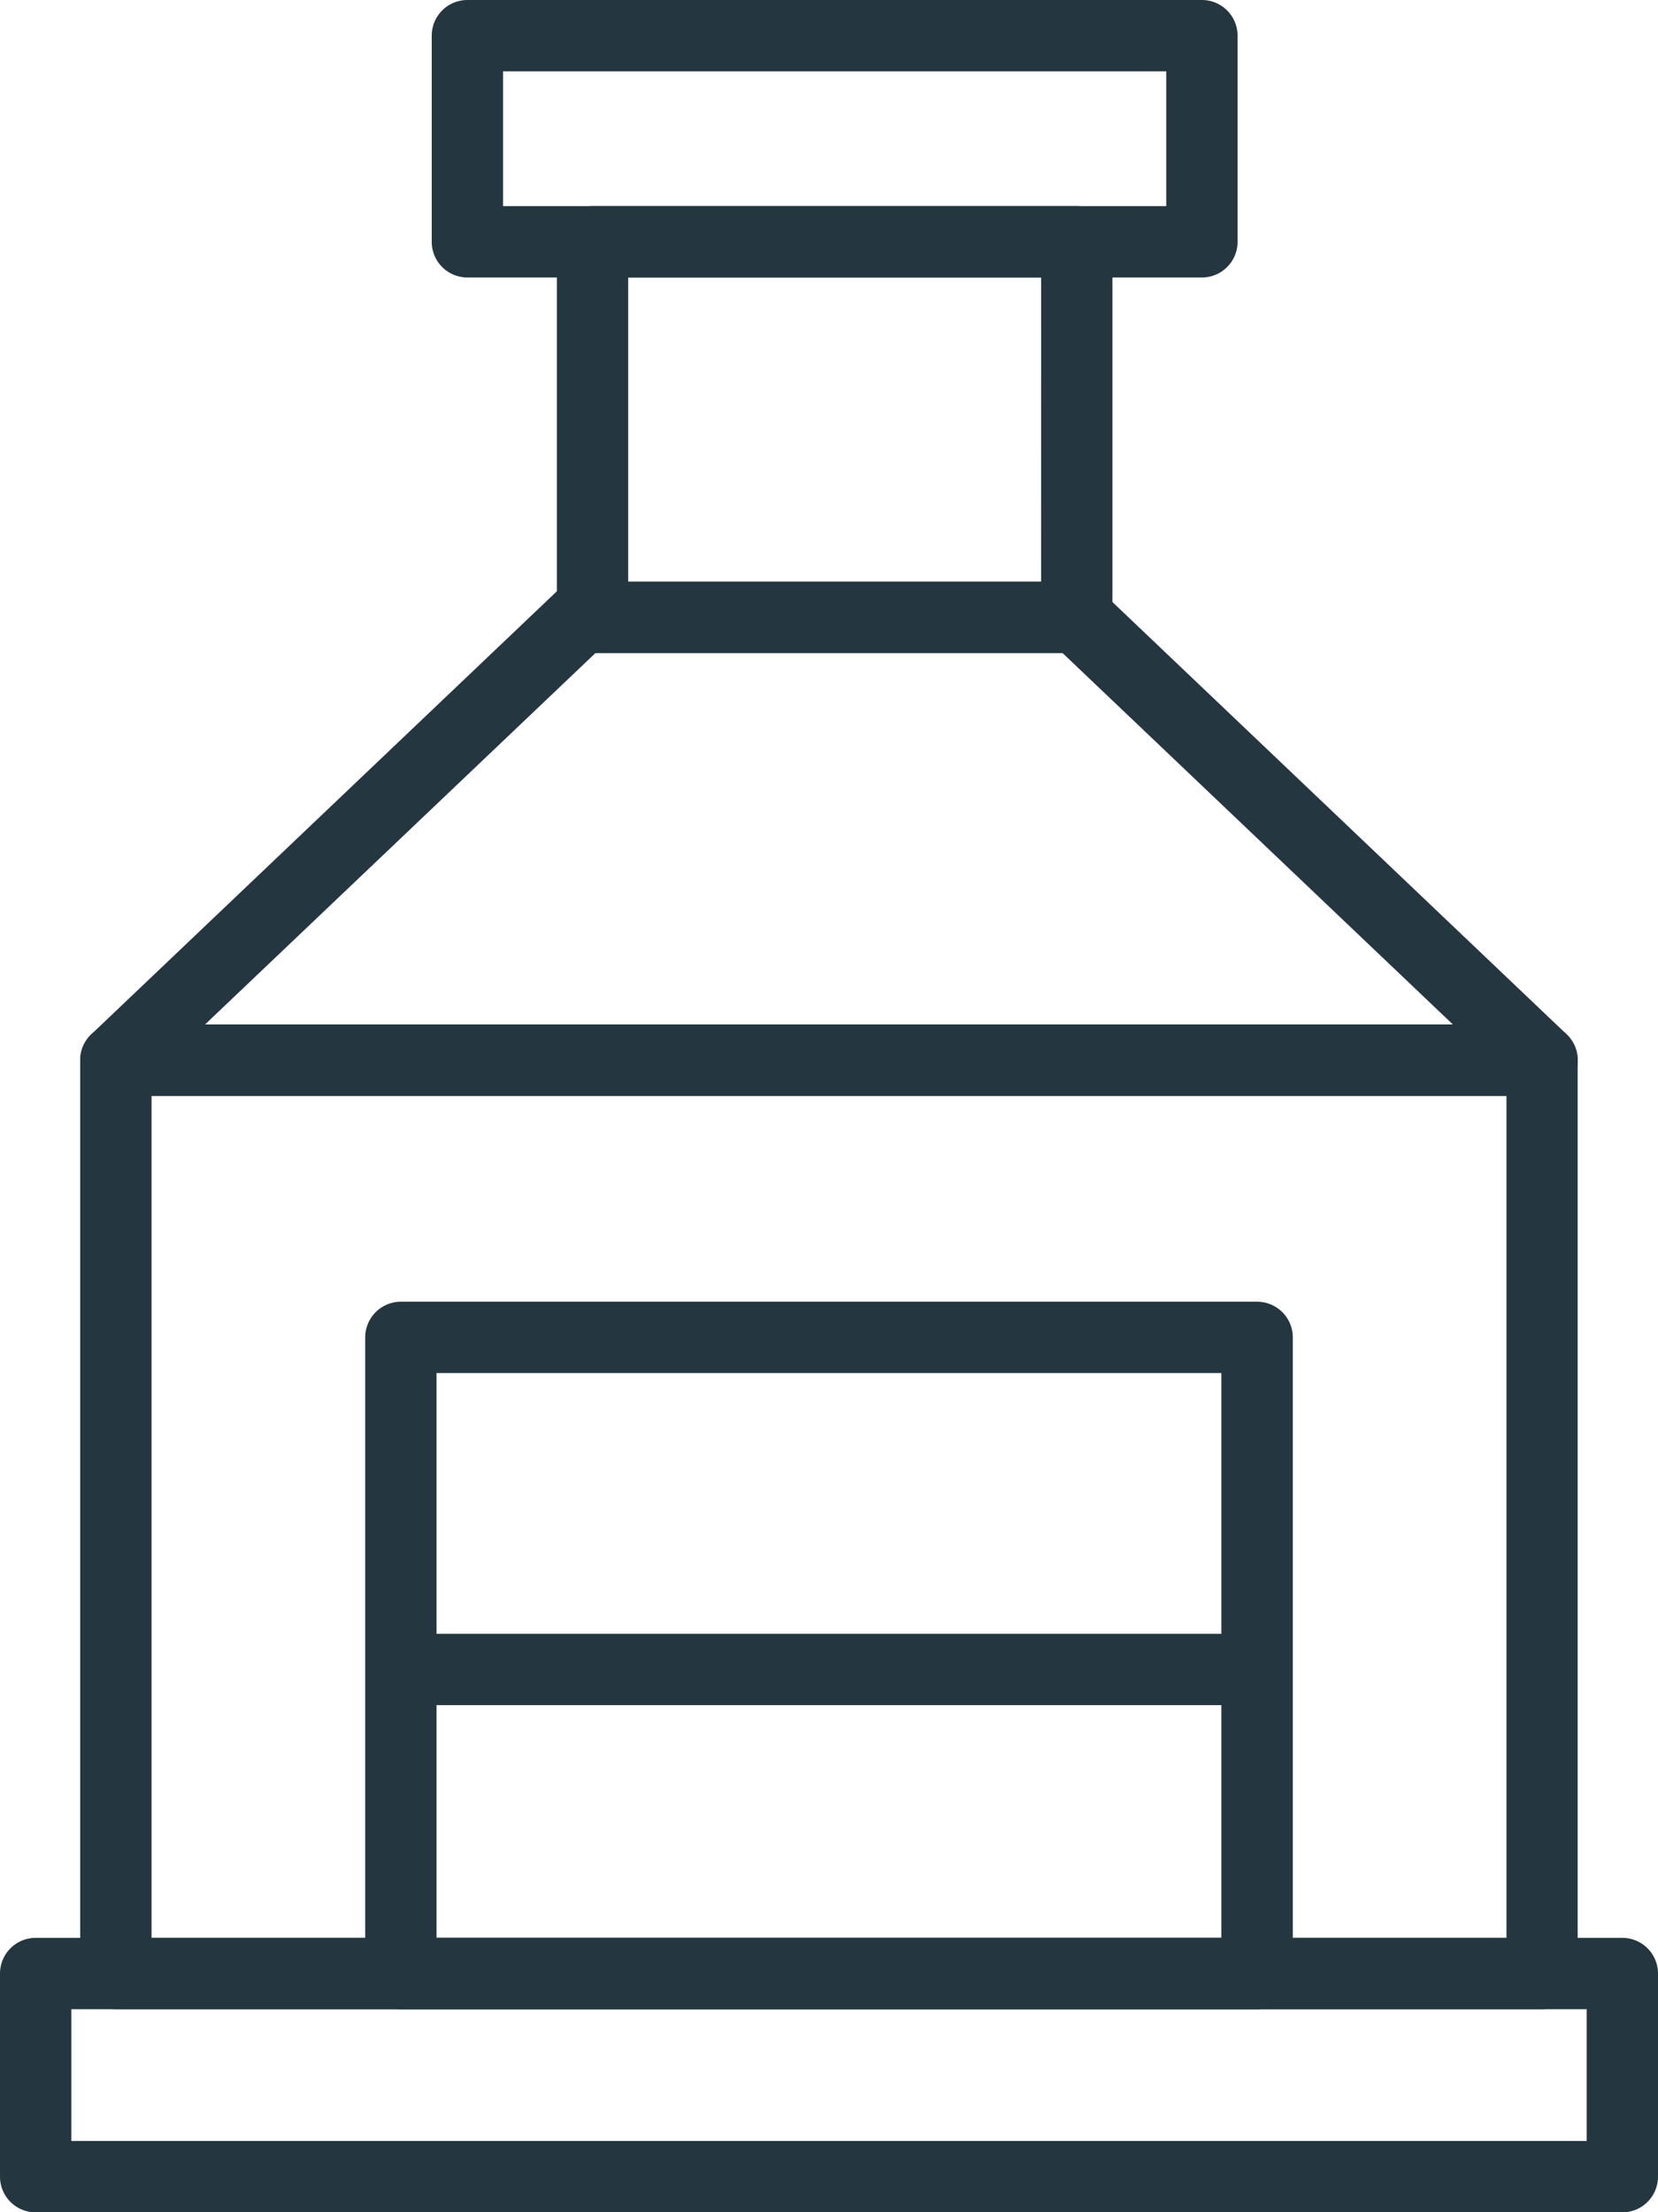
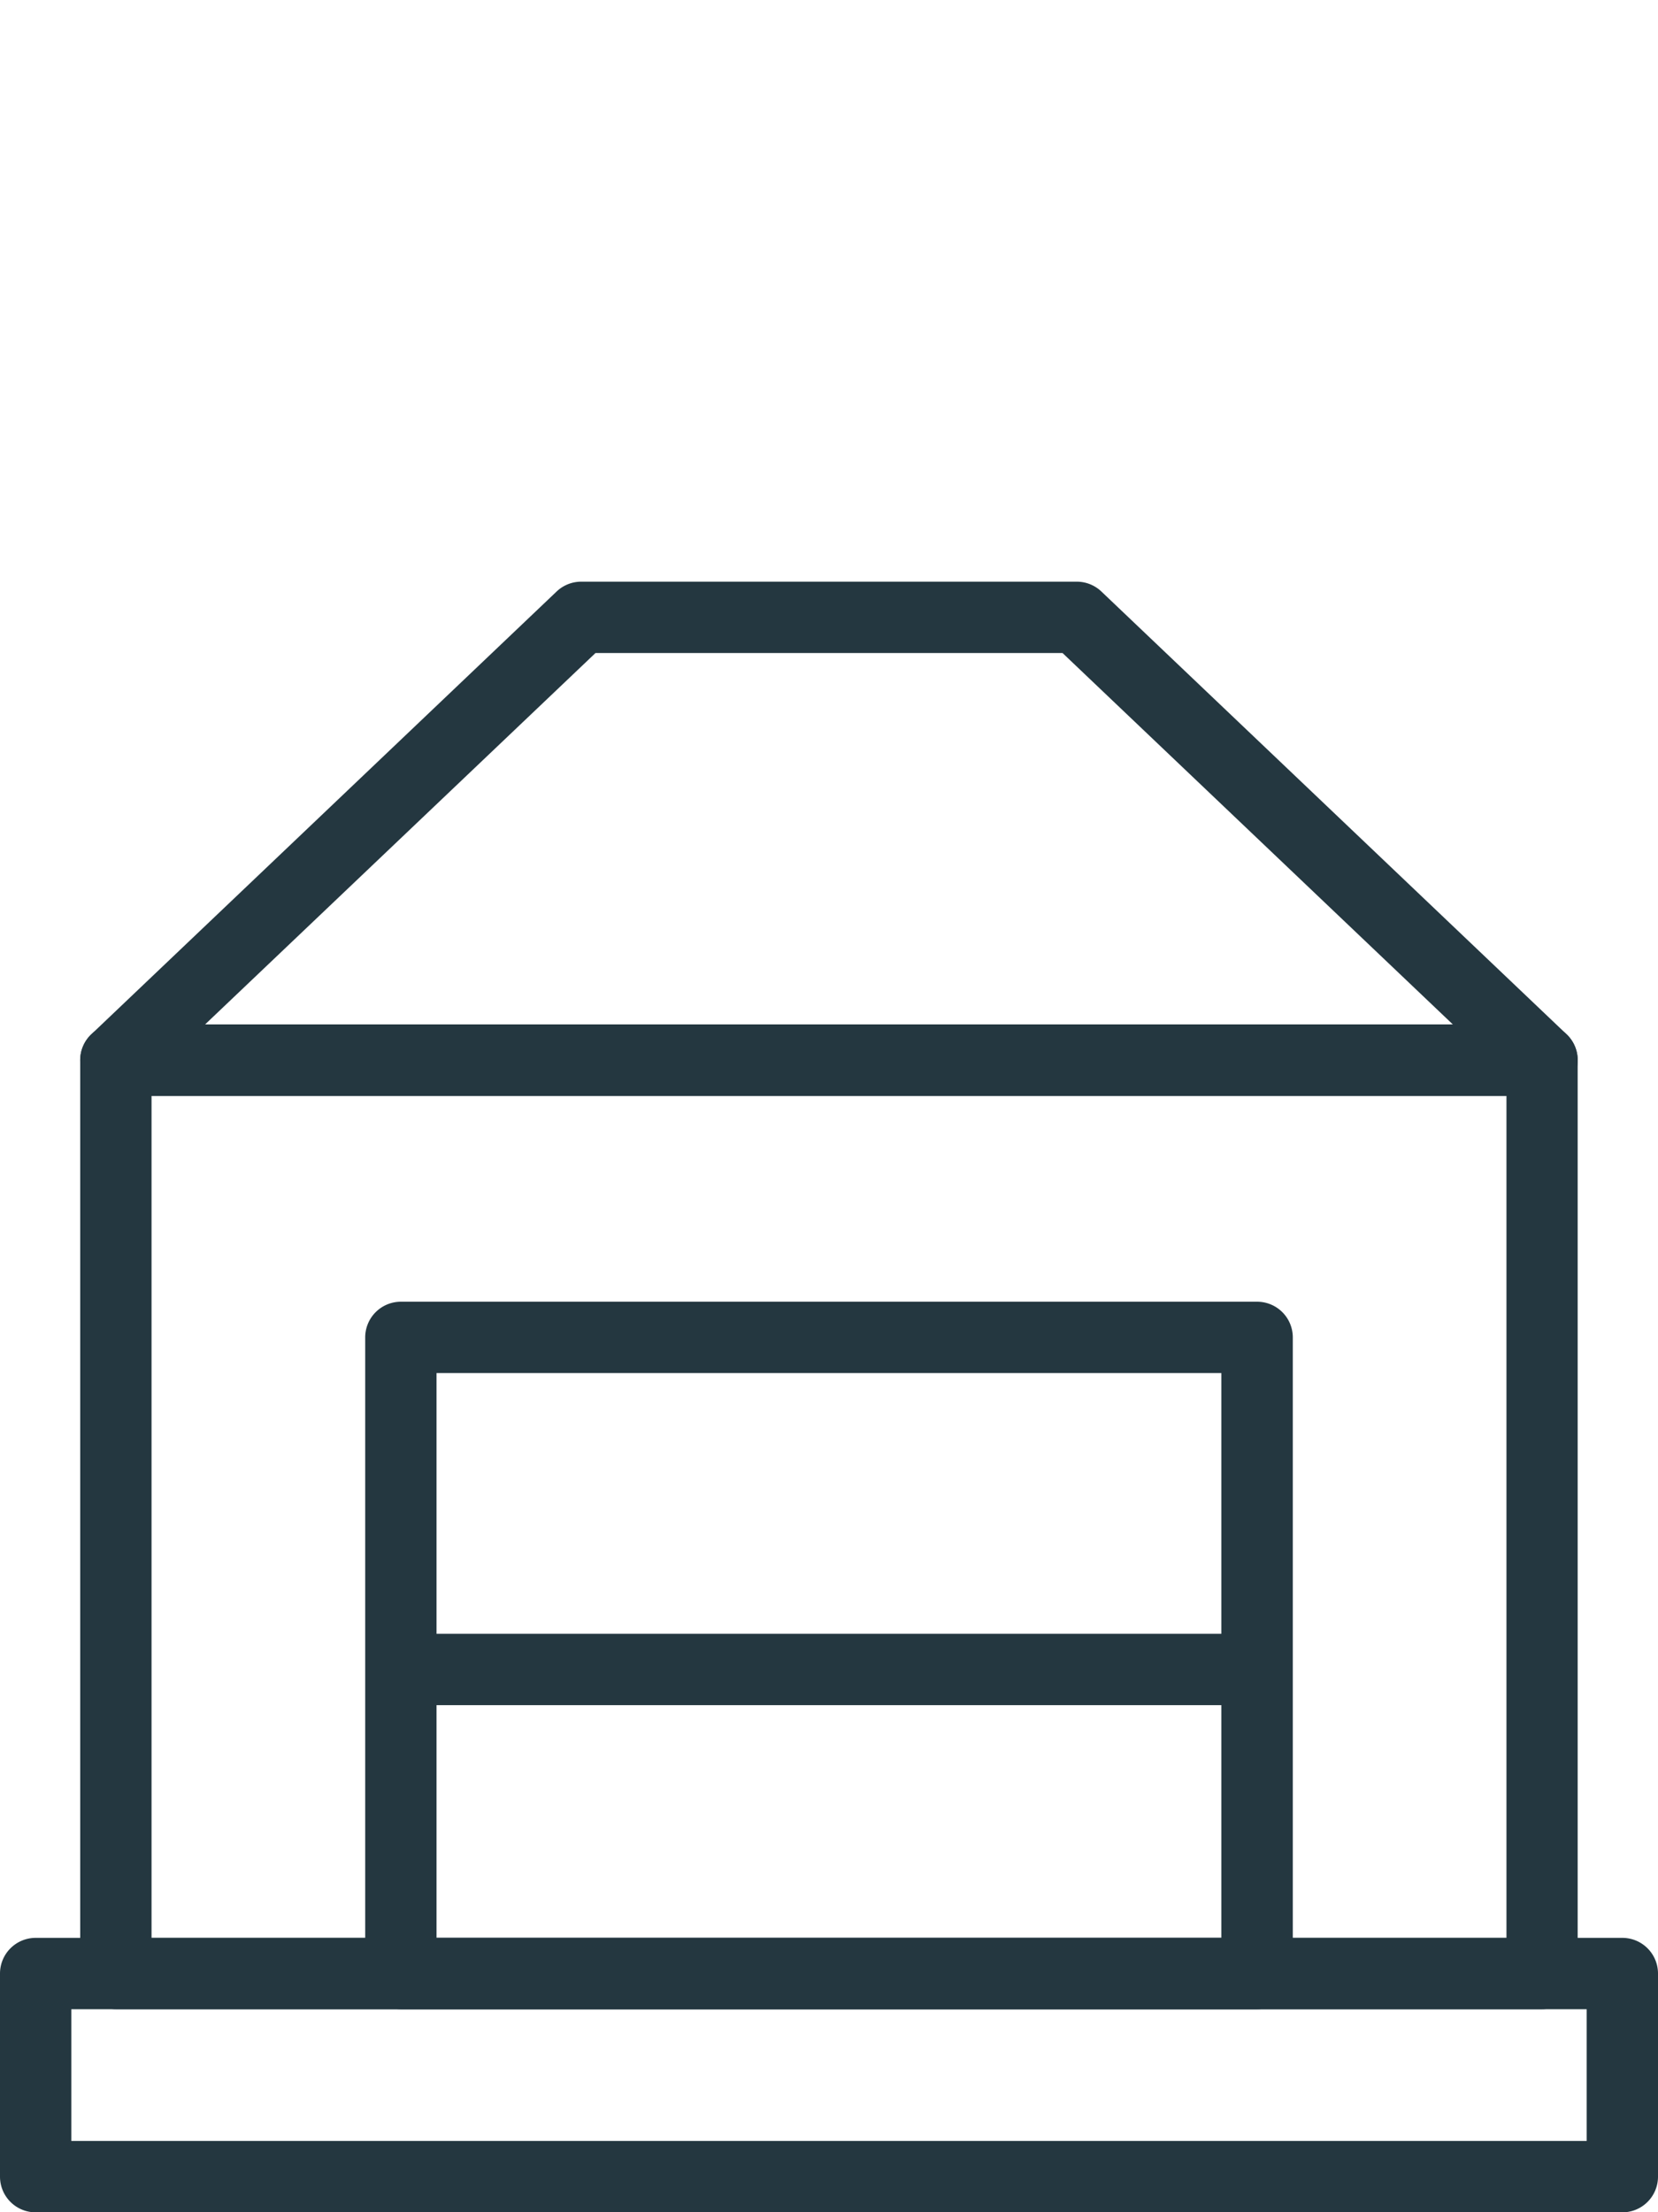
<svg xmlns="http://www.w3.org/2000/svg" width="52.482" height="70" viewBox="0 0 52.482 70">
  <g id="churrasqueira" transform="translate(1.103 5.103)">
    <path id="Retângulo_142" data-name="Retângulo 142" d="M.629-.5H45.775A1.129,1.129,0,0,1,46.9.629v28.9a1.129,1.129,0,0,1-1.129,1.129H.629A1.129,1.129,0,0,1-.5,29.529V.629A1.129,1.129,0,0,1,.629-.5ZM44.646,1.758H1.758V28.4H44.646Z" transform="translate(1.936 27.813)" fill="#243740" />
    <path id="Retângulo_143" data-name="Retângulo 143" d="M.629-.5H50.853A1.129,1.129,0,0,1,51.982.629V7.056a1.129,1.129,0,0,1-1.129,1.129H.629A1.129,1.129,0,0,1-.5,7.056V.629A1.129,1.129,0,0,1,.629-.5ZM49.724,1.758H1.758V5.927H49.724Z" transform="translate(-0.603 56.713)" fill="#243740" />
    <path id="Retângulo_145" data-name="Retângulo 145" d="M.629-.5h27.1A1.129,1.129,0,0,1,28.862.629V20.757a1.129,1.129,0,0,1-1.129,1.129H.629A1.129,1.129,0,0,1-.5,20.757V.629A1.129,1.129,0,0,1,.629-.5ZM26.6,1.758H1.758v17.87H26.6Z" transform="translate(10.957 36.585)" fill="#243740" />
    <path id="Caminho_95" data-name="Caminho 95" d="M69.024,80.711H23.878a1.129,1.129,0,0,1-.778-1.947L37.829,64.753a1.129,1.129,0,0,1,.778-.311H54.295a1.129,1.129,0,0,1,.778.311L69.8,78.764a1.129,1.129,0,0,1-.778,1.947ZM26.7,78.453H66.2L53.844,66.7H39.059Z" transform="translate(-21.313 -51.14)" fill="#243740" />
-     <path id="Retângulo_146" data-name="Retângulo 146" d="M.629-.5H15.957A1.129,1.129,0,0,1,17.086.629V12.512a1.129,1.129,0,0,1-1.129,1.129H.629A1.129,1.129,0,0,1-.5,12.512V.629A1.129,1.129,0,0,1,.629-.5Zm14.2,2.258H1.758v9.625h13.07Z" transform="translate(17.024 1.919)" fill="#243740" />
-     <path id="Retângulo_147" data-name="Retângulo 147" d="M.629-.5h23.25A1.129,1.129,0,0,1,25.008.629V7.151A1.129,1.129,0,0,1,23.879,8.28H.629A1.129,1.129,0,0,1-.5,7.151V.629A1.129,1.129,0,0,1,.629-.5ZM22.75,1.758H1.758V6.022H22.75Z" transform="translate(13.063 -4.603)" fill="#243740" />
    <path id="Linha_1" data-name="Linha 1" d="M25.746,1.758H0V-.5H25.746Z" transform="translate(12.112 47.092)" fill="#243740" />
  </g>
</svg>